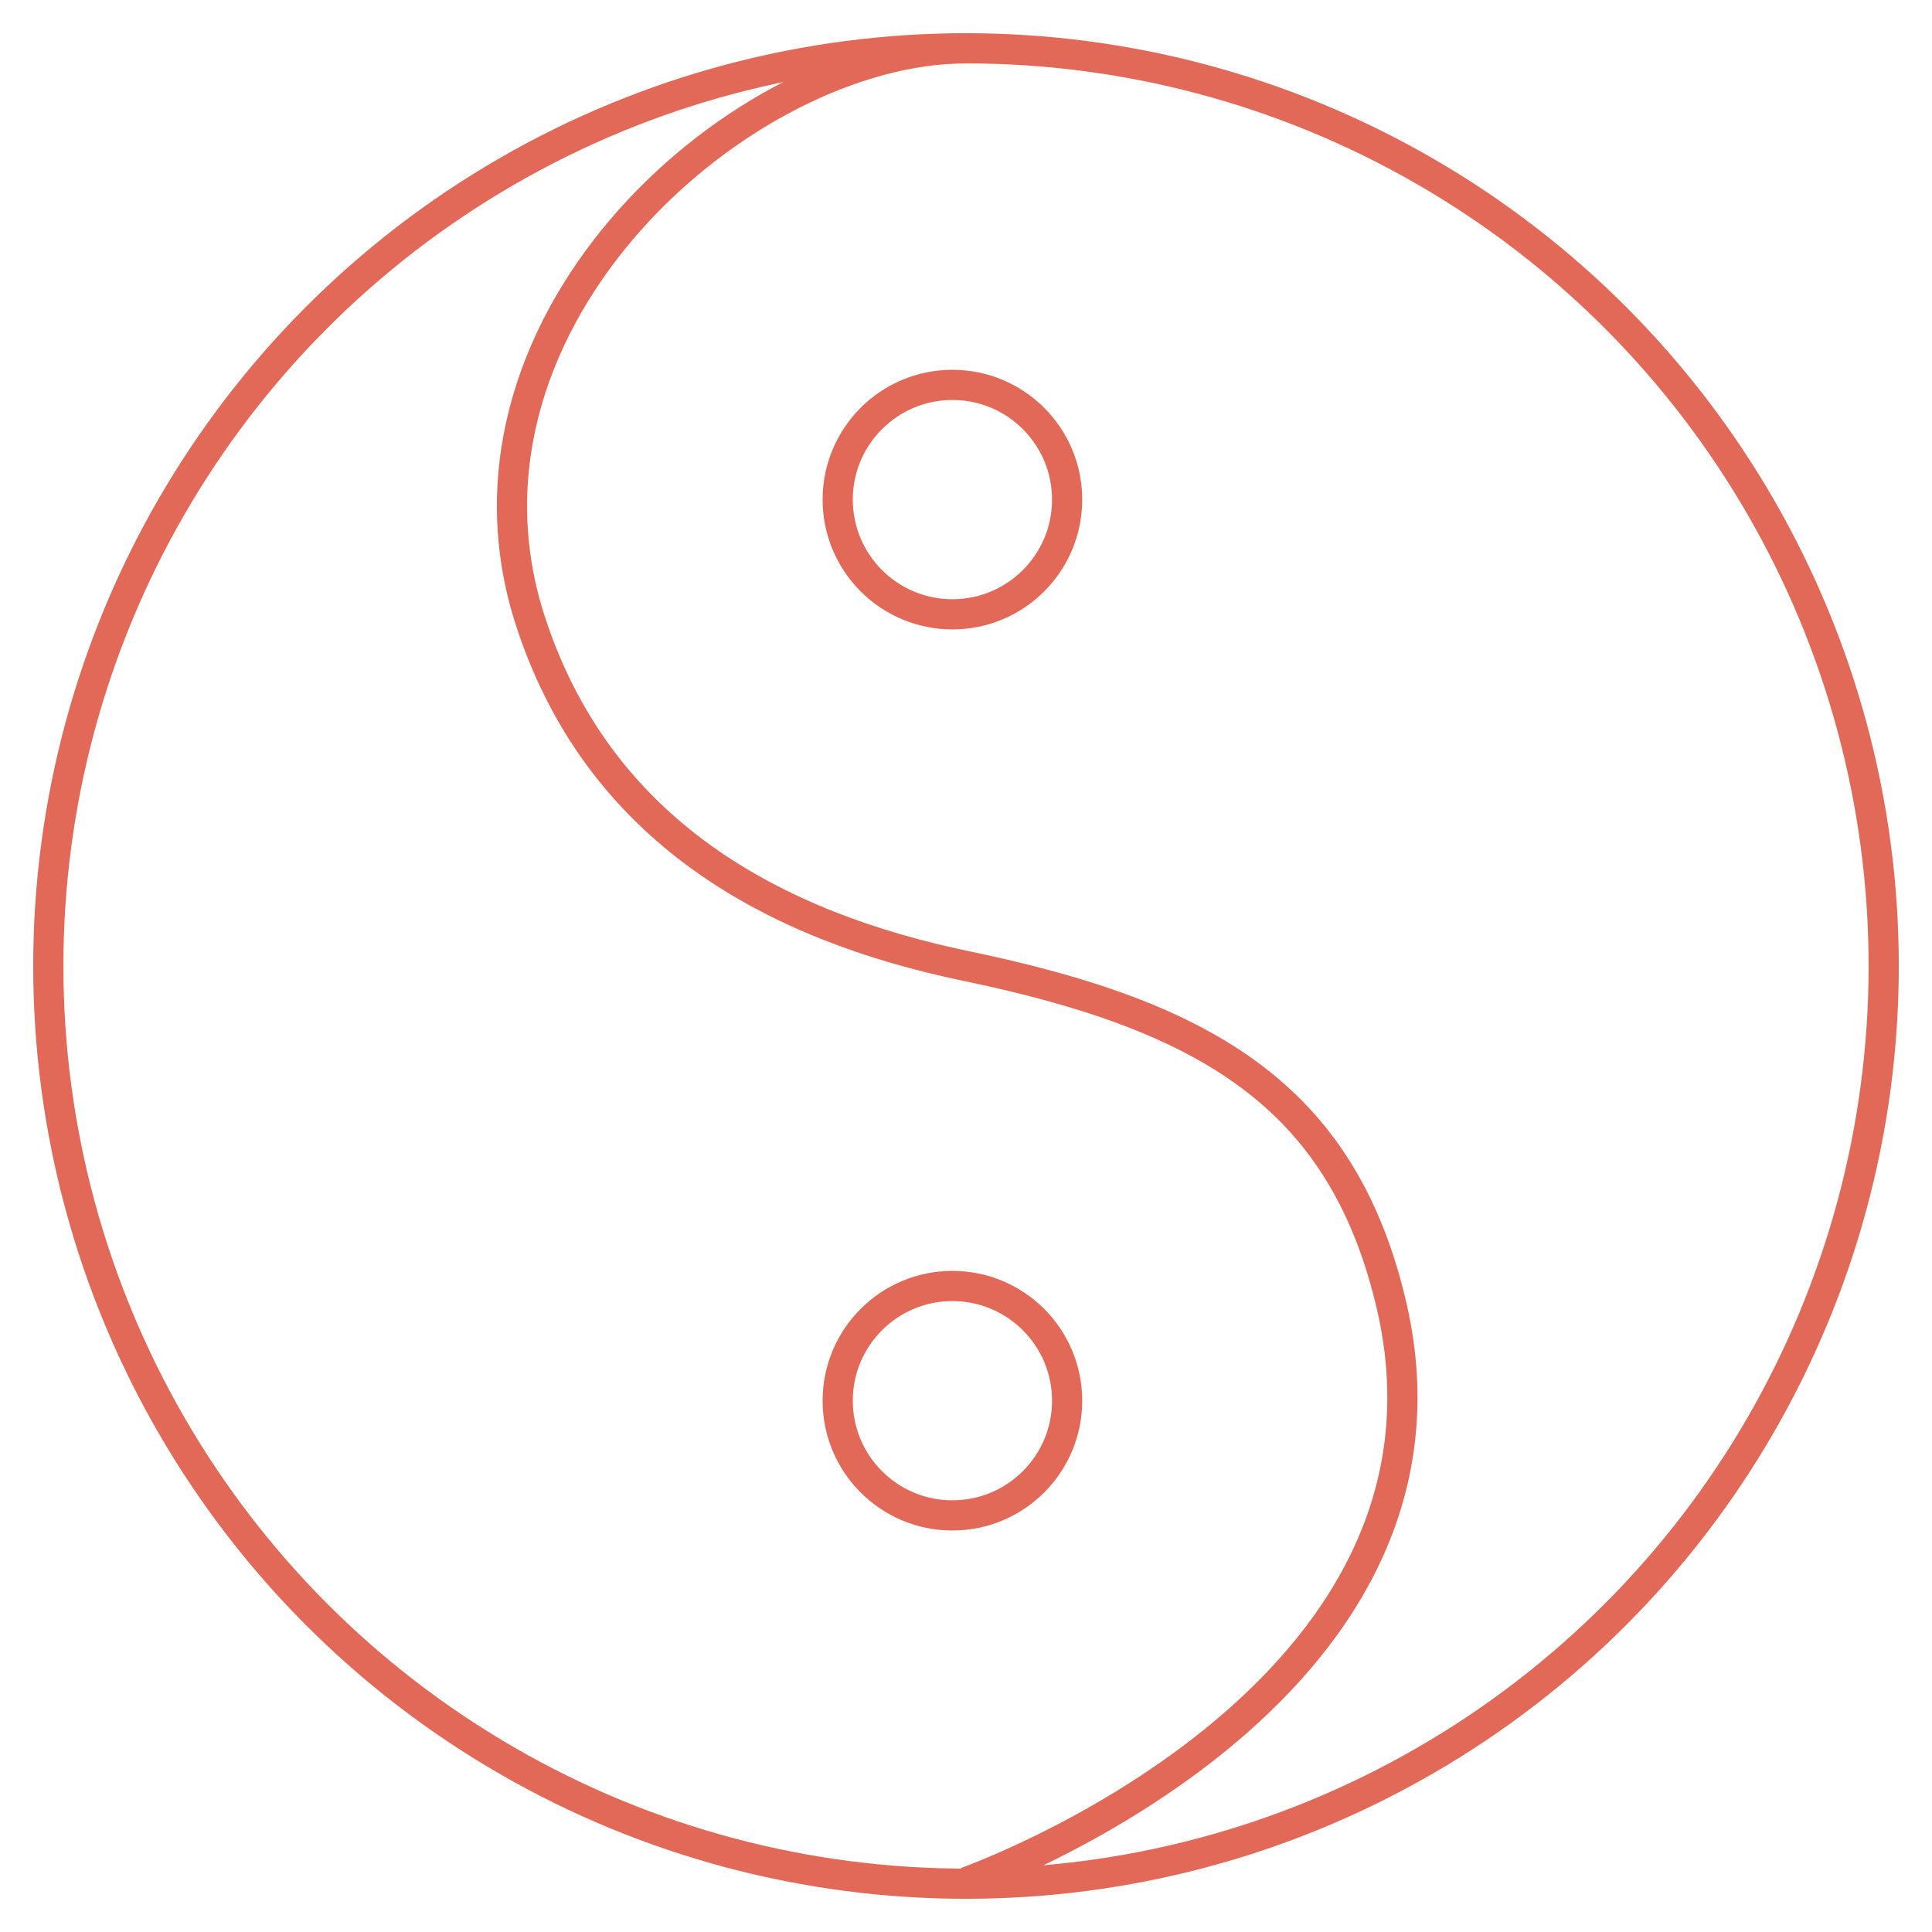
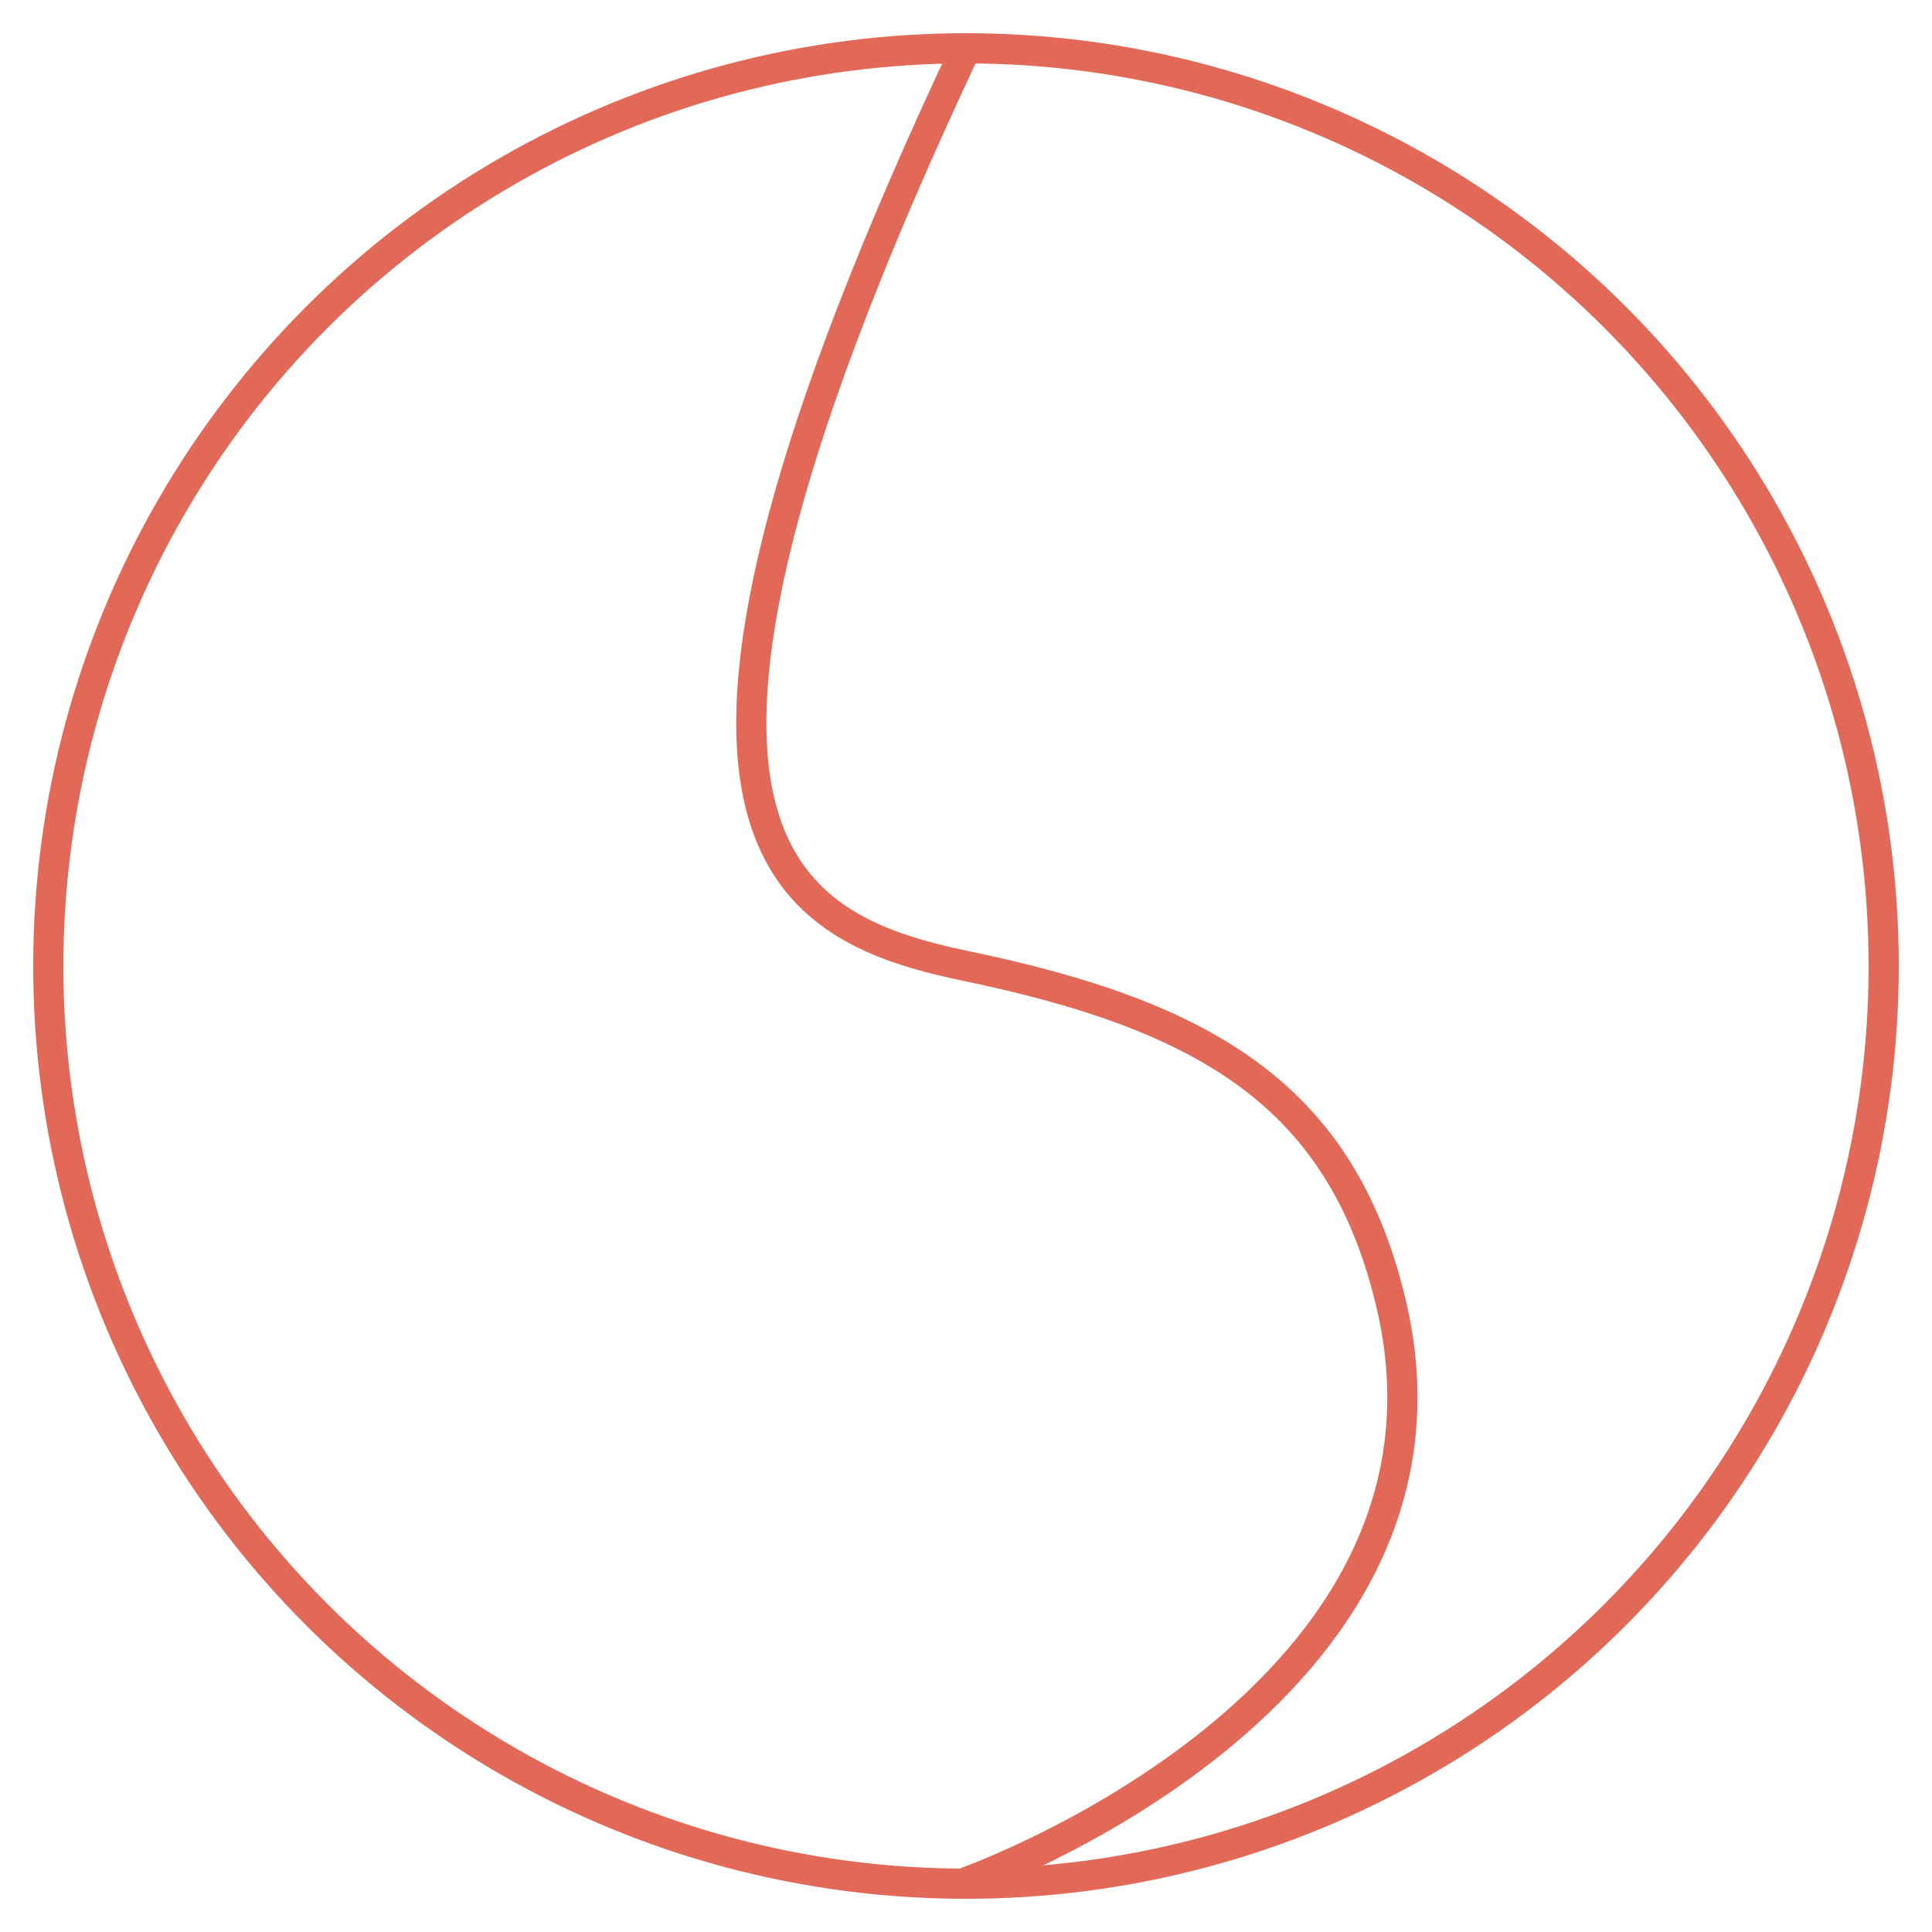
<svg xmlns="http://www.w3.org/2000/svg" version="1.1" id="Layer_1" x="0px" y="0px" viewBox="0 0 128 128" style="enable-background:new 0 0 128 128;" xml:space="preserve">
  <style type="text/css">
	.st0{fill:none;stroke:#E26957;stroke-width:2;stroke-miterlimit:10;}
</style>
  <g>
    <circle class="st0" cx="64" cy="64" r="60.8" />
-     <circle class="st0" cx="63.1" cy="33.1" r="7.6" />
-     <circle class="st0" cx="63.1" cy="92.8" r="7.6" />
-     <path class="st0" d="M64,3.2C49.3,3.2,29,21,35,40.7C39.5,55.2,51.5,61.4,64,64c15.9,3.3,24.8,8.6,28.1,22.1   c6.5,26.4-28.1,38.6-28.1,38.6" />
+     <path class="st0" d="M64,3.2C39.5,55.2,51.5,61.4,64,64c15.9,3.3,24.8,8.6,28.1,22.1   c6.5,26.4-28.1,38.6-28.1,38.6" />
  </g>
</svg>